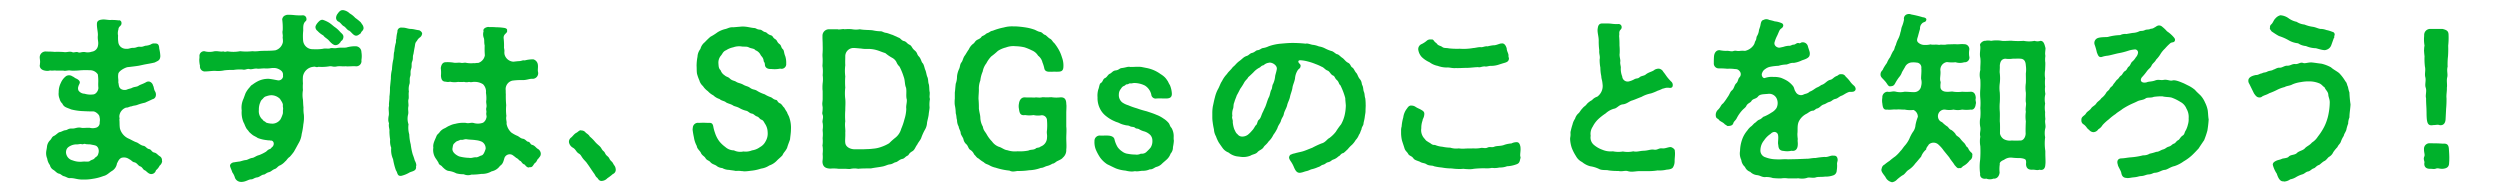
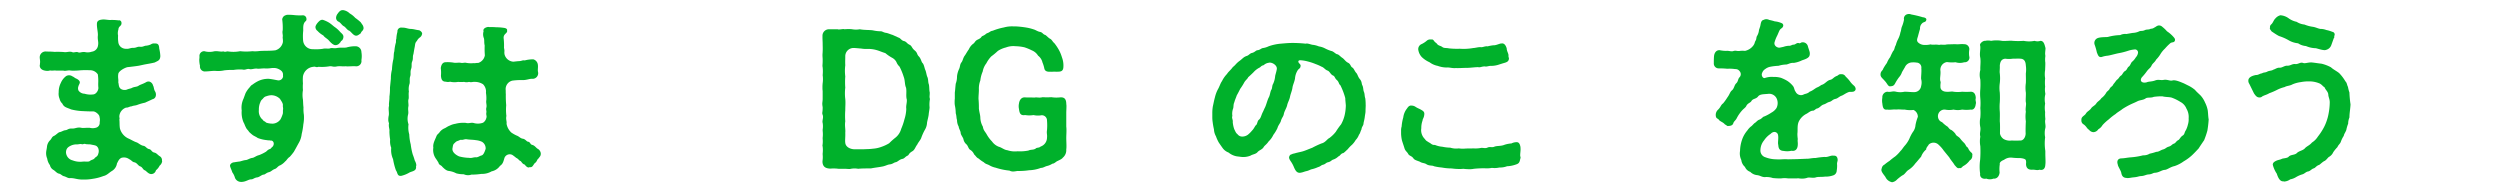
<svg xmlns="http://www.w3.org/2000/svg" id="グループ_301" data-name="グループ 301" width="659" height="51" viewBox="0 0 659 51">
  <defs>
    <clipPath id="clip-path">
      <rect id="長方形_198" data-name="長方形 198" width="659" height="51" fill="none" />
    </clipPath>
  </defs>
  <rect id="長方形_197" data-name="長方形 197" width="659" height="51" fill="#fff" />
  <g id="グループ_300" data-name="グループ 300">
    <g id="グループ_299" data-name="グループ 299" clip-path="url(#clip-path)">
      <path id="パス_3014" data-name="パス 3014" d="M42.743,42.522a1.806,1.806,0,0,1-.672,1.152,3.33,3.33,0,0,1-.96,1.2,1.277,1.277,0,0,1-1.3,1.008c-.768-.048-1.248-.864-1.68-1.008s-.576-.817-1.152-1.009c-.624-.192-.816-.96-1.632-1.1-.48-.1-.672-.528-1.3-.816a2.327,2.327,0,0,0-2.064-.336c-.673.336-.864.96-1.153,1.488a2.782,2.782,0,0,1-1.248,1.921c-.912.528-1.3,1.152-2.352,1.392a12.542,12.542,0,0,1-2.784.72,12.246,12.246,0,0,1-2.544.192h-.24c-1.3,0-2.016-.384-3.073-.384-.672.1-1.008-.288-1.68-.48-.576-.1-.816-.624-1.488-.72-.48-.144-.912-.72-1.344-.96a1.889,1.889,0,0,1-.912-1.249,3.771,3.771,0,0,1-.72-1.728,3.673,3.673,0,0,1-.288-1.44c0-.624.192-1.1.24-1.824a2.841,2.841,0,0,1,.72-1.488c.576-.528.48-.96,1.152-1.248.432-.192,1.056-.864,1.392-.96.624-.1,1.008-.48,1.632-.528.528-.048.672-.48,1.68-.432.913.047,1.344-.433,2.5-.193.432.1,1.344-.047,2.208,0a3.041,3.041,0,0,0,1.824-.095,1.319,1.319,0,0,0,.768-1.393,2.722,2.722,0,0,0-.048-1.392c.048-.528-1.056-1.488-1.68-1.44-1.1,0-2.016-.048-3.072-.1a15.571,15.571,0,0,1-2.736-.432c-1.057-.48-1.873-.528-2.305-1.536a2.38,2.38,0,0,1-.72-1.248,3.376,3.376,0,0,1-.24-1.728,5.3,5.3,0,0,1,.576-2.5,4.349,4.349,0,0,1,1.392-1.777,1.529,1.529,0,0,1,1.681.1c.335.1.528.384,1.008.577.431.191.912.575.912.96s-.241.576-.384,1.1a1.425,1.425,0,0,0,.048,1.1,2,2,0,0,0,1.584.816,5.232,5.232,0,0,0,2.208.192c.768,0,1.44-.96,1.44-1.728a10.033,10.033,0,0,1-.048-1.2,11.993,11.993,0,0,0-.1-2.353,2.441,2.441,0,0,0-2.16-1.1,18.5,18.5,0,0,0-2.784.048,16.418,16.418,0,0,1-2.161.048c-.576-.192-1.488.192-1.968,0h-1.92c-.48-.1-1.1.1-1.584-.048a2.2,2.2,0,0,1-1.056.1c-1.008-.1-1.68-.576-1.68-1.392,0-.1.048-.192.048-.288,0-.24.048-.48.048-.672,0-.288-.048-.624-.1-1.056v-.192a1.538,1.538,0,0,1,1.68-1.488c.816.048,1.248,0,2.208.1a21.237,21.237,0,0,1,2.5.048c.672.144,1.536-.288,2.257.048.335.144,1.008-.192,1.439,0,.577.24.865-.144,1.825-.048a3.3,3.3,0,0,0,1.824-.1,1.881,1.881,0,0,0,1.632-1.632c.192-.96-.144-1.392-.048-2.544.1-.817-.288-2.113-.24-3.169,0-.768.576-1.008,1.2-1.1.144,0,.288-.048.432-.048.624,0,1.344.144,1.824.144a12.51,12.51,0,0,1,2.257.1c.287-.1.768.1.768.72,0,.864-.768.72-.817,1.68A3.215,3.215,0,0,0,31.127,9.4a7.989,7.989,0,0,0,.048,1.633,1.982,1.982,0,0,0,.671,1.344,2.118,2.118,0,0,0,1.537.48c.48.1,1.1-.288,1.776-.24.816,0,1.056-.384,1.776-.288.672.1,1.152-.288,1.584-.288a3.746,3.746,0,0,0,1.248-.336,1.387,1.387,0,0,1,1.008-.24c.816-.048,1.153.24,1.2,1.344a10.26,10.26,0,0,1,.288,1.968c-.048,1.2-.672,1.248-1.44,1.68-.864.24-2.208.432-2.88.576L36.6,17.32c-.576.1-2.064.288-3.024.384-.912.24-2.353,1.1-2.4,1.824-.144.96.1,1.441,0,2.161.192.624.047,1.3.72,1.776a1.945,1.945,0,0,0,1.44.192c.672-.288,1.008-.288,1.344-.432.768-.432,1.344-.24,1.92-.672.48-.288,1.008-.385,1.872-.864a1.264,1.264,0,0,1,.864-.192,1.4,1.4,0,0,1,1.008,1.056c.24.336.192,1.008.528,1.536a1.6,1.6,0,0,1,.192,1.2,1.073,1.073,0,0,1-.864.864c-.672.336-1.152.528-1.968.912a13.668,13.668,0,0,0-2.016.576c-.624.24-.96.144-1.488.384-.672.048-.912.384-1.488.336a2.641,2.641,0,0,0-1.777,2.16c-.047.576.144.576,0,1.008.1.816,0,1.3.144,2.305a4.083,4.083,0,0,0,2.161,2.64c.72.288,1.488.816,2.256,1.056.432.144,1.1.816,1.824.912.576.1.768.72,1.488.864.576.1.624.768,1.344.912.528.1.768.48,1.344.912a1.191,1.191,0,0,1,.673,1.2c0,.048.047.144.047.192m-16.9-3.552c-.336-.528-.48-.624-1.632-.816-.672-.192-1.2-.048-1.68-.192-.432-.144-.576.144-.96.048-.48-.144-.912.1-1.488.048a3.794,3.794,0,0,0-1.2.24c-1.009.432-1.441.864-1.489,1.824a2.285,2.285,0,0,0,1.776,2.16,5.45,5.45,0,0,0,2.5.336c.768-.1,1.632.1,1.968-.144.528-.432,1.008-.336,1.344-.816.144-.24.768-.384.912-1.1a2.024,2.024,0,0,0-.048-1.584" fill="#00b12b" />
      <path id="パス_3015" data-name="パス 3015" d="M95.261,15.832a1.366,1.366,0,0,1-1.536,1.632c-1.056-.048-1.92.1-2.641,0-.671.1-1.488-.1-2.3.048a2.534,2.534,0,0,1-1.2,0,2.157,2.157,0,0,0-.96,0,12.049,12.049,0,0,1-2.64.1c-.768.24-.768-.144-1.392,0a3.063,3.063,0,0,0-2.737,2.544,11.578,11.578,0,0,0,0,1.824,11.067,11.067,0,0,0,0,1.776,7.315,7.315,0,0,0,0,2.5c.049.528.049,1.392.145,2.016a9.516,9.516,0,0,0,.1,1.968,9.425,9.425,0,0,1-.143,2.544,16.455,16.455,0,0,1-.432,2.545A5.883,5.883,0,0,1,78.7,37.77c-.528.96-.72,1.344-1.248,2.256a15.355,15.355,0,0,1-1.056,1.3c-.624.384-.912,1.056-1.2,1.2a4.506,4.506,0,0,1-1.344,1.056c-.624.192-.816.768-1.392.96-.72.24-.96.72-1.632.864-.624.144-.96.624-1.344.624-.432,0-1.152.673-1.632.72-.864.1-1.1.528-1.633.528-.72,0-1.344.624-2.5.673H63.53a1.735,1.735,0,0,1-1.584-1.057,4.517,4.517,0,0,0-.72-1.488c-.144-.528-.432-1.056-.528-1.44-.192-.384.048-.912.768-1.152.48-.048.816-.144,1.68-.24.336-.048,1.056-.336,1.632-.384.432,0,1.008-.48,1.776-.576.433-.048,1.008-.576,1.729-.72a10.854,10.854,0,0,0,1.68-.816c.336-.144.48-.528,1.1-.768.336-.048.336-.288.768-.624.624-.672.336-1.776-.624-1.632-.288-.144-.384,0-.768-.1a9.6,9.6,0,0,1-2.5-.577c-.384-.287-.768-.431-1.248-.72a11.033,11.033,0,0,1-1.056-.912c-.144-.336-.624-.672-.816-1.152-.336-.624-.336-.864-.624-1.344a6.676,6.676,0,0,1-.48-3.12,5.5,5.5,0,0,1,.48-3.12l.528-1.44a7.213,7.213,0,0,1,.816-1.249c.384-.384.576-.816,1.008-1.008A9.068,9.068,0,0,1,67.8,21.5a6.007,6.007,0,0,1,3.121-.72c.864.1,1.728.288,2.256.384a1.2,1.2,0,0,0,1.44-1.008c-.048-.384.048-.72-.1-.912-.048-.576-1.152-1.2-1.92-1.3-1.248-.1-1.152.144-2.64.1-1.008-.048-1.632.144-2.208.048s-1.393.24-1.873.144c-.72-.24-1.2.288-1.872.1a10.661,10.661,0,0,0-2.448.1,17.418,17.418,0,0,0-2.4.1,7.7,7.7,0,0,1-2.448.144c-1.057,0-1.681.144-2.5.144a1.3,1.3,0,0,1-1.488-1.488,6.78,6.78,0,0,1-.192-1.584c0-.192.048-.432.048-.624v-.288a1.239,1.239,0,0,1,1.3-1.344,4.918,4.918,0,0,0,2.5.048c.911-.193,1.728.192,2.5,0,.576.24.72,0,1.152,0a9.305,9.305,0,0,0,3.264-.048,14.381,14.381,0,0,0,3.216,0,8.5,8.5,0,0,0,1.921-.049c1.248-.1,2.832,0,4.176-.191a2.8,2.8,0,0,0,1.968-2.161c.048-.72-.1-1.056-.048-1.392.1-.528-.192-1.056,0-1.728a16.616,16.616,0,0,0-.144-2.928c.24-.816.624-.96,1.3-1.152a15.584,15.584,0,0,1,2.016.1,14.142,14.142,0,0,0,2.016.048.929.929,0,0,1,1.057.816c.1.72-.24.624-.528,1.1-.48.768-.24,1.968-.336,2.352a13.756,13.756,0,0,0,0,2.448,2.5,2.5,0,0,0,2.592,2.208,12.509,12.509,0,0,0,2.592-.1c.768-.192,1.392.049,1.824-.095.672-.24,1.056.047,1.824-.1.96-.192,1.825-.047,2.545-.143a8.34,8.34,0,0,1,2.448-.337,1.537,1.537,0,0,1,1.536,1.537,6.176,6.176,0,0,1,0,2.112M74.475,30.185c.192-.384.048-.96.144-1.344.048-.432-.1-.672-.048-1.1.048-.528-.48-1.2-.768-1.68a3.291,3.291,0,0,0-2.3-.961,4.078,4.078,0,0,0-1.2.241c-.768.192-.816.528-1.2.864-.432.384-.432.72-.624,1.1a4.913,4.913,0,0,0-.24,1.68,2.967,2.967,0,0,0,.912,2.5c.24.1.24.432.528.48.24.048.384.384.72.432a5.241,5.241,0,0,0,1.632.192,2.691,2.691,0,0,0,1.92-1.152,7.928,7.928,0,0,0,.528-1.248m8.689-22.9c-.1-.432.336-1.008.576-1.3.432-.48.768-.816,1.344-.768a8.14,8.14,0,0,1,1.68.768c.72.48,1.008.816,1.488,1.152a7.337,7.337,0,0,1,1.344,1.2c.433.48.768.624.912,1.152a1.459,1.459,0,0,1-.384,1.2c-.384.144-.24.384-.528.576a1.514,1.514,0,0,1-1.008.624c-.72.144-1.584-.864-1.92-1.248-.432-.48-1.152-.816-1.44-1.3a5.7,5.7,0,0,1-1.536-1.2,1.234,1.234,0,0,1-.528-.864m12.625-.192c0,.1.048.192.048.288a1.183,1.183,0,0,1-.384.816c-.384.384-.24.528-.528.72-.384.24-.72.576-1.2.48-.72-.144-1.248-1.152-1.776-1.344-.48-.192-.865-.912-1.345-1.152s-.768-.864-1.3-1.152a1.122,1.122,0,0,1-.72-1.056,1.9,1.9,0,0,1,.432-1.1c.528-.768.913-.913,1.248-.913h.24a3.121,3.121,0,0,1,1.681.865A5.638,5.638,0,0,1,93.629,4.7a14.8,14.8,0,0,1,1.44,1.152c.48.72.624.816.72,1.248" fill="#00b12b" />
      <path id="パス_3016" data-name="パス 3016" d="M111.242,9.016a1.338,1.338,0,0,1-.576.864,2.372,2.372,0,0,0-.768.912c-.481.48-.433.768-.577,1.584-.144.672-.24,1.344-.336,1.872-.288.768,0,1.152-.336,1.968-.288.672,0,1.248-.288,1.968-.288.865,0,1.3-.24,1.969-.24.72,0,1.488-.192,2.016a4.208,4.208,0,0,0-.144,1.968c-.144.672.048,1.584-.1,2.016-.192.528.1,1.488-.048,1.968-.144.864.1,1.344-.048,2.016a4.48,4.48,0,0,0,.1,2.641,6.222,6.222,0,0,0,.192,2.64,12.085,12.085,0,0,0,.384,2.64,17.073,17.073,0,0,0,.528,2.641,14.548,14.548,0,0,1,.528,1.583c.337.625.528,1.249.337,1.585.191,1.2-.961,1.248-1.681,1.584a7.609,7.609,0,0,1-2.256.912h-.144c-.912,0-.768-.912-1.2-1.44a16.815,16.815,0,0,1-.768-2.976,5.751,5.751,0,0,1-.48-2.977,4.727,4.727,0,0,1-.288-2.16,15.709,15.709,0,0,1-.192-2.16c.1-.624-.288-1.248-.1-2.16a2.229,2.229,0,0,1-.192-1.008,5.389,5.389,0,0,1,.144-1.153c.048-.672-.048-1.1-.048-1.632a2.666,2.666,0,0,1,.1-.816c-.1-.576.144-1.584.1-2.4a14.83,14.83,0,0,0,.144-2.4l.24-2.352a9.052,9.052,0,0,1,.288-2.4,14.94,14.94,0,0,1,.288-2.4c.24-.768.1-1.776.336-2.4a12.361,12.361,0,0,1,.336-2.064c.192-.432,0-.768.192-1.248a8.13,8.13,0,0,1,.288-1.824.994.994,0,0,1,1.2-1.105c1.008-.047,1.536.337,2.352.337.864.048,1.248.24,2.065.335.288,0,1.056.577.864,1.057m31.3,31.49v.1c0,.528-.336.768-.624,1.2-.432.288-.336.815-.96,1.2-.576.72-.576,1.152-1.392,1.056-.288.24-.816-.048-1.248-.673-.72-.191-.864-.864-1.152-.959-.336-.1-.528-.577-1.1-.817a11.319,11.319,0,0,0-1.008-.768,1.479,1.479,0,0,0-2.112.865c-.289,1.008-.433,1.536-1.153,2.016a3.548,3.548,0,0,1-2.208,1.44,4.981,4.981,0,0,1-2.688.672,17.973,17.973,0,0,1-2.64.192,2.676,2.676,0,0,1-2.017-.1,7.125,7.125,0,0,1-1.968-.24,5.925,5.925,0,0,0-1.92-.624c-.768-.048-1.392-.768-1.728-1.056-.288-.48-.96-.528-1.008-1.056a12.415,12.415,0,0,0-.768-1.2,3.956,3.956,0,0,1-.624-2.832c-.192-1.056.48-2.112.816-3.024.24-.576.528-.576.912-1.152a3.321,3.321,0,0,1,1.2-.912c.24-.048.816-.528,1.392-.72a4.924,4.924,0,0,1,1.488-.48,8.248,8.248,0,0,1,2.785-.24c.816.24,1.344-.192,2.112.048a3.957,3.957,0,0,0,2.4-.1,2,2,0,0,0,.864-1.249c.192-.48-.1-.768,0-1.392.1-.48-.144-.72,0-1.3.192-.72-.144-1.248,0-2.016a8.733,8.733,0,0,0-.1-1.92,2.726,2.726,0,0,0-.768-2.256,3.938,3.938,0,0,0-2.16-.624c-.672-.048-.816.192-1.536,0a2.38,2.38,0,0,1-1.3,0,8.511,8.511,0,0,1-1.584,0,5.274,5.274,0,0,1-2.112-.048,2.152,2.152,0,0,1-1.1,0c-.912,0-1.248-.528-1.3-1.632a9.078,9.078,0,0,0-.048-1.969c.144-1.008.576-1.536,1.3-1.536a9.467,9.467,0,0,1,2.016.1c.528.144,1.392-.048,1.921.048.671.144.96-.144,1.632.048a7.4,7.4,0,0,0,1.776.048c.48.048.816-.1,1.2-.048a2.539,2.539,0,0,0,1.776-2.016,21.484,21.484,0,0,1-.048-2.592c-.192-.816-.048-1.248-.192-1.872a2.725,2.725,0,0,1-.1-1.872c-.24-.624.48-1.057,1.248-1.153a1.764,1.764,0,0,0,.528.049h.24a11.511,11.511,0,0,1,1.3.047,14.236,14.236,0,0,1,1.968.144c.48.049,1.008.24.913.673.191.816-.96.816-.913,2.016a17.143,17.143,0,0,1,.1,2.592c.24,1.056,0,.912.144,1.728a2.555,2.555,0,0,0,2.353,1.92c.48-.048.768-.1,1.44-.144.912-.048.816-.288,1.536-.192a8.809,8.809,0,0,1,2.256-.288,1.676,1.676,0,0,1,1.2,1.44c.1.768-.1,1.345.048,1.921a1.469,1.469,0,0,1-1.536,1.776c-.72-.048-1.536.384-2.64.336a16.236,16.236,0,0,0-2.592.144,2.3,2.3,0,0,0-1.777,2.3c.049.576,0,.768.049,1.3a25.616,25.616,0,0,0,.1,2.88,13.713,13.713,0,0,0,.048,2.833c-.193.96.143,1.3.047,2.064a4.087,4.087,0,0,0,1.249,2.3,8.356,8.356,0,0,0,1.68.912c.528.288.768.624,1.344.72.672.1,1.008.72,1.3.768.768.1.576.72,1.2.864s.96.72,1.392,1.008a1.57,1.57,0,0,1,.864,1.3m-15.5-3.12a4.883,4.883,0,0,0-1.584-.432c-.864-.144-1.536-.1-2.448-.24-.529-.1-1.009.24-1.441.144-.24-.048-.48.144-.912.288-.48.144-.576.336-.96.672-.336.288-.336.768-.432,1.248-.192,1.008.864,1.776,1.728,2.16a11.3,11.3,0,0,0,2.641.384c.672.144,1.152-.192,1.824-.143.48.047,1.008-.385,1.44-.481.528-.1.864-1.008,1.1-1.728a2,2,0,0,0-.96-1.872" fill="#00b12b" />
-       <path id="パス_3017" data-name="パス 3017" d="M162.314,44.779a1.2,1.2,0,0,1-.768,1.1,12.877,12.877,0,0,1-1.44,1.1,2.2,2.2,0,0,1-1.632.72c-.432-.048-.672-.288-1.008-.816-.528-.336-.528-.768-1.008-1.344-.433-.624-.817-1.2-1.2-1.776l-.72-1.008-.624-.672c-.72-.816-.72-1.249-1.3-1.584-.768-.433-.816-1.153-1.632-1.585a2.068,2.068,0,0,1-1.008-1.44v-.1a1.378,1.378,0,0,1,.624-1.152c.576-.528.768-.96,1.488-1.3.384-.288.672-.576.96-.576a.289.289,0,0,1,.192.048h.1a1.4,1.4,0,0,1,1.1.624c.288.192.864.576,1.008.96a10.2,10.2,0,0,1,1.44,1.44c.769.864,1.3,1.056,1.681,1.776.432.768.624.528.96,1.248s.768.673,1.1,1.345c.336.72.72.72,1.008,1.344.288.576.576.624.672,1.488Z" fill="#00b12b" />
-       <path id="パス_3018" data-name="パス 3018" d="M208.491,34.169c0,.816-.144,1.584-.24,2.592-.24.721-.528,1.345-.768,2.209-.384.864-.96,1.248-1.2,1.92-.432.528-1.056.96-1.584,1.536a4.919,4.919,0,0,1-1.92,1.2,5.218,5.218,0,0,1-2.161.816,12.006,12.006,0,0,1-2.3.528c-.528.048-1.344.192-2.016.192a1.48,1.48,0,0,1-.48-.048h-.24a6.138,6.138,0,0,0-1.632-.048c-.576-.144-1.344-.192-1.776-.288a3.629,3.629,0,0,1-1.776-.48,2.726,2.726,0,0,1-1.633-.672c-.768-.384-1.056-.384-1.536-.912-.336-.432-.864-.384-1.248-1.008-.336-.576-.816-.624-1.2-1.344-.144-.528-1.056-1.1-1.1-1.872a6.858,6.858,0,0,1-.768-2.305,18.822,18.822,0,0,1-.336-1.968,1.48,1.48,0,0,1,.048-.48,1.348,1.348,0,0,1,1.584-1.344,18.432,18.432,0,0,1,2.3,0c.72,0,1.248-.144,1.488.816a10.125,10.125,0,0,0,.48,1.824,7.456,7.456,0,0,0,1.2,2.3,8.145,8.145,0,0,0,1.489,1.393,3.489,3.489,0,0,0,2.3.912,3.732,3.732,0,0,0,2.5.288,4.314,4.314,0,0,0,2.256-.288,4.585,4.585,0,0,0,2.112-.865,3.523,3.523,0,0,0,1.488-1.536,4.019,4.019,0,0,0,.528-2.448,4.151,4.151,0,0,0-.72-2.208c-.144-.192-.384-.864-.864-1.008-.576-.192-.624-.672-1.2-.864-.624-.192-.816-.672-1.392-.768-.672-.1-.912-.672-1.584-.768a6.619,6.619,0,0,1-1.728-.72c-.816-.433-1.3-.384-1.728-.72-.576-.337-1.392-.481-1.776-.768-.433-.384-1.2-.384-1.681-.864a3.986,3.986,0,0,1-1.632-.961,4.82,4.82,0,0,1-1.44-1.1,4.965,4.965,0,0,1-1.3-1.344,3.094,3.094,0,0,1-.96-1.536,10.457,10.457,0,0,1-.624-1.776c-.1-.768-.048-1.248-.1-2.064a12.623,12.623,0,0,1,.24-2.353,3.561,3.561,0,0,1,.768-2.064,3.285,3.285,0,0,1,1.152-1.776,19.978,19.978,0,0,1,1.488-1.44A13.213,13.213,0,0,0,189.1,8.535a6.912,6.912,0,0,1,2.017-.864c.624-.1,1.2-.576,2.16-.48L195.53,7h.336c1.1,0,2.064.336,2.928.384.624.048.624.384,1.536.432.576.048.72.528,1.488.672.288.048.528.576,1.392.816.625.192.385.576,1.2,1.056.48.288.384.768,1.056,1.248.576.432.336.864.912,1.392.336.288.24.96.624,1.825a5.668,5.668,0,0,1,.24,1.92,1.237,1.237,0,0,1-1.584,1.344,7.311,7.311,0,0,1-2.3.1c-.816.048-1.681-.192-1.729-1.152-.048-.769-.288-.576-.335-1.056-.1-.768-.433-.961-.769-1.441a2.481,2.481,0,0,0-1.392-1.3c-.384-.528-1.056-.384-1.776-.768-.576-.288-1.248-.1-1.968-.24a4.643,4.643,0,0,0-2.112.24,5.35,5.35,0,0,0-1.872.768c-.817.336-.912.864-1.3,1.345a2.839,2.839,0,0,0-.721,2.208c.048.816.1,1.3.576,1.728a2.468,2.468,0,0,0,1.009,1.3c.528.48.96.432,1.344.816.672.672,1.2.576,1.728.912.576.384,1.1.336,1.872.768.72.432,1.2.384,1.776.816.864.624,1.2.336,1.968.864a8.687,8.687,0,0,0,1.92.864,7.2,7.2,0,0,0,1.489.72c.624.192.624.576,1.536.769.432.1.24.624,1.152.959.528.433.576.769.96,1.057a14.211,14.211,0,0,0,.768,1.248c0,.24.528,1.056.576,1.344a8.276,8.276,0,0,1,.432,3.216" fill="#00b12b" />
      <path id="パス_3019" data-name="パス 3019" d="M245.038,28.217c0,.624-.192,1.3-.24,2.064-.144.864-.336,1.488-.432,2.065a3.98,3.98,0,0,1-.624,1.968,14.361,14.361,0,0,0-.864,1.92c-.144.576-.912,1.392-1.056,1.824-.576.72-.672,1.44-1.344,1.824-1.056.624-.816.96-1.248,1.152-.72.336-.72.72-1.392.864-.768.144-1.2.768-1.728.864s-.768.481-1.584.576c-.577.048-1.153.433-2.017.576-1.008.193-2.016.289-2.928.481-1.056,0-2.5,0-3.36.1a5.078,5.078,0,0,0-1.92,0,1.329,1.329,0,0,1-.432.048h-.1c-.336,0-.672-.048-1.056-.048h-1.3a3.8,3.8,0,0,1-.768-.049,10.971,10.971,0,0,0-1.776,0c-1.056-.047-1.968-.335-2.064-1.728v-.24a6.811,6.811,0,0,0,.048-1.728v-.288a7.621,7.621,0,0,0,0-1.824.817.817,0,0,1-.048-.336,6.486,6.486,0,0,0,.048-1.728v-.24a8.032,8.032,0,0,0,0-1.872V34.17a5.509,5.509,0,0,0,0-1.777.817.817,0,0,1-.048-.336c0-.528.288-1.152.048-1.776a1.218,1.218,0,0,1-.1-.576,7.754,7.754,0,0,0,.1-1.488,5.344,5.344,0,0,1-.1-.816c0-.432.1-.816.1-1.3V23.993a6.12,6.12,0,0,1-.048-.912,8.871,8.871,0,0,1,.048-1.152,7.558,7.558,0,0,0,0-2.112,9.9,9.9,0,0,0,0-2.065,2.337,2.337,0,0,1-.048-.576,14.008,14.008,0,0,0,.048-1.536c0-.384-.048-.72-.048-1.1,0-.336.048-.672.048-.96.048-.816,0-1.392,0-2.112,0-.48-.048-1.008-.048-1.632V9.351a1.7,1.7,0,0,1,1.824-1.632h2.16c.1,0,.144.048.24.048h.1c.384,0,.816-.1,1.152-.1a.725.725,0,0,1,.336.047,9.9,9.9,0,0,1,1.105-.047,5.628,5.628,0,0,1,.912.047,5.674,5.674,0,0,0,2.016,0c1.2.24,2.544.144,3.456.288a9.817,9.817,0,0,0,1.872.24c.624-.048.816.336,1.68.433.337.047,1.248.431,1.633.528l1.584.72c.48.1.768.816,1.488.912.672.24.672.624,1.392.96.672.336.528.816,1.344,1.488s.528,1.008,1.1,1.584.672,1.44.96,1.728c.384.336.528,1.3.72,1.776.288.576.336,1.441.576,1.921.288.672.144,1.3.384,1.92.144.528.1,1.44.192,1.92a1.329,1.329,0,0,1,.048.432c0,.384-.048.672-.048.96a2.363,2.363,0,0,0,.1.576,7.934,7.934,0,0,0-.1,2.112m-6.048-2.16c-.192-.912.048-1.968-.144-2.928-.384-.816-.24-1.92-.624-2.881a16.8,16.8,0,0,0-1.1-2.688,3.148,3.148,0,0,1-.816-1.2,2.679,2.679,0,0,0-1.008-1.056,11.038,11.038,0,0,1-1.921-1.3c-.816-.24-1.536-.576-2.208-.768a8.051,8.051,0,0,0-2.3-.336,8.444,8.444,0,0,1-1.872-.1c-.768-.048-1.344-.144-2.064-.144a2.167,2.167,0,0,0-2.112,2.208c0,.864-.049,1.392,0,2.352a11.847,11.847,0,0,0,0,2.928,20.4,20.4,0,0,0,0,2.977,12.293,12.293,0,0,0,0,2.976c.1,1.056,0,1.776,0,2.976a19.732,19.732,0,0,0,0,2.928c-.193,1.1.1,2.161,0,2.977.048,1.1-.1,1.92,0,2.688.144,1.3,1.728,1.728,2.5,1.68h2.4c.96-.048,1.776-.048,2.352-.144a7.974,7.974,0,0,0,2.256-.48,10.137,10.137,0,0,0,2.065-.96,17.775,17.775,0,0,1,1.728-1.536,4.483,4.483,0,0,0,1.44-2.256,15.859,15.859,0,0,0,.864-2.545,10.212,10.212,0,0,0,.48-2.736c-.144-.864.288-1.824.1-2.64" fill="#00b12b" />
      <path id="パス_3020" data-name="パス 3020" d="M281.115,38.49a5.4,5.4,0,0,1-.049.912,2.563,2.563,0,0,1-.912,2.16c-.24.384-1.008.672-1.344.864-.384.1-.864.72-1.392.72a4.519,4.519,0,0,1-1.488.625c-.432.1-1.056.527-1.535.479a9.521,9.521,0,0,1-3.122.625,17.92,17.92,0,0,1-3.12.191,6.746,6.746,0,0,1-1.1.144,2.021,2.021,0,0,1-.96-.24,16.806,16.806,0,0,1-3.649-.768,5.457,5.457,0,0,1-1.631-.624c-.577-.336-.961-.288-1.489-.816a7.375,7.375,0,0,1-1.343-.96c-.577-.24-.72-.672-1.2-1.1a2.543,2.543,0,0,0-1.1-1.248c-.433-.336-.481-.96-.913-1.392a2.333,2.333,0,0,1-.816-1.44c-.24-.624-.672-1.056-.719-1.584-.049-.624-.433-.961-.528-1.68a3.528,3.528,0,0,1-.433-1.729c-.192-.528-.1-1.008-.337-1.776a10.849,10.849,0,0,0-.191-1.872,4.118,4.118,0,0,1-.1-1.056,6.12,6.12,0,0,1,.048-.912v-1.3a2.952,2.952,0,0,1,.048-.672c.047-.432.1-1.2.191-1.968a5.287,5.287,0,0,0,.337-1.921,5.954,5.954,0,0,1,.528-1.92c.336-.672.192-1.248.672-1.824.336-.432.384-1.152.864-1.776.289-.384.528-.912,1.056-1.632a3.625,3.625,0,0,1,1.248-1.536c.336-.24.384-.72,1.152-1.057,1.056-.479.768-.719,1.2-.912.912-.384.769-.576,1.3-.768.672-.24.72-.528,1.392-.624a15.725,15.725,0,0,1,2.93-.864,8.017,8.017,0,0,1,2.4-.288h.624a25,25,0,0,1,3.313.384,13.353,13.353,0,0,1,1.583.432c.385.1,1.009.528,1.536.624.817.144.769.624,1.441.817.288.1.864.815,1.3,1.008.528.287.576.72,1.152,1.2a13.482,13.482,0,0,1,.96,1.392,9.628,9.628,0,0,1,1.008,2.3,6.1,6.1,0,0,1,.384,2.544c-.048,1.1-.624,1.248-1.536,1.248-.288.048-.768-.048-1.152,0a3.881,3.881,0,0,1-.768,0c-.671.048-1.44-.048-1.584-.912a8.443,8.443,0,0,0-.48-1.536,3.052,3.052,0,0,0-1.153-1.776,3.384,3.384,0,0,0-1.632-1.392,13.617,13.617,0,0,0-1.968-.816,11.945,11.945,0,0,0-2.352-.288,5.532,5.532,0,0,0-2.544.336,6.712,6.712,0,0,0-2.112.912,18.433,18.433,0,0,1-1.729,1.44,7.365,7.365,0,0,0-1.3,1.824,4.9,4.9,0,0,0-.959,2.16,8.094,8.094,0,0,0-.625,2.353,6,6,0,0,0-.384,2.4c0,.912-.1,1.44-.1,2.448a23.587,23.587,0,0,1,.1,2.544c.1,1.008.384,1.728.384,2.5a5.166,5.166,0,0,0,.672,2.3c.144,1.009.624,1.3,1.056,2.113a8.656,8.656,0,0,0,1.344,1.776,3.924,3.924,0,0,0,1.777,1.392c.768.192,1.488.864,2.256.912a6.336,6.336,0,0,0,2.736.288,11.261,11.261,0,0,0,2.832-.192c.72-.336,1.3-.1,1.92-.528.336-.336.816-.1,1.3-.528a2.493,2.493,0,0,0,1.68-2.3c.1-.912-.144-1.1,0-2.017a14.98,14.98,0,0,0,0-2.544,1.369,1.369,0,0,0-1.44-1.392,5.062,5.062,0,0,1-2.113-.048,6.788,6.788,0,0,1-2.208,0c-1.248.192-1.488-.48-1.632-1.632a3.379,3.379,0,0,1,0-1.392c.1-.816.576-1.728,1.632-1.632.912.048,1.632,0,2.448.048.72-.144,1.152.144,2.161-.1a18.379,18.379,0,0,0,2.3,0,8.832,8.832,0,0,0,2.3.048c1.2-.1,1.584.528,1.632,1.584,0,.24.049.432.049.672,0,.672-.049,1.3-.049,1.872v3.553a9.079,9.079,0,0,1,.049,1.1c0,.672-.049,1.248-.049,1.92,0,.72.049,1.44.049,2.112" fill="#00b12b" />
-       <path id="パス_3021" data-name="パス 3021" d="M309.429,37.146a11.956,11.956,0,0,1-.24,1.632,2.444,2.444,0,0,1-.624,1.728,3.713,3.713,0,0,1-.96,1.488c-.576.528-1.008.865-1.3,1.152a3.062,3.062,0,0,1-1.536.865c-.433.144-1.009.72-1.681.624a4.2,4.2,0,0,1-1.872.384c-.432,0-1.008.144-1.536.144a1.633,1.633,0,0,1-.48-.048,5.346,5.346,0,0,1-.816.1,7,7,0,0,1-1.68-.24,9.456,9.456,0,0,1-2.544-.576c-.864-.384-1.392-.672-2.3-1.1a7.094,7.094,0,0,1-1.872-1.777,13.106,13.106,0,0,1-1.1-2.016,5.3,5.3,0,0,1-.384-2.3V37.05a1.39,1.39,0,0,1,1.632-1.3c.72,0,1.44-.048,2.064,0,.672.048,1.441.288,1.585,1.008a7.072,7.072,0,0,0,.816,2.016,4.493,4.493,0,0,0,1.2,1.152,3.049,3.049,0,0,0,1.536.624,10.7,10.7,0,0,0,1.92.192,2.44,2.44,0,0,0,1.488-.24,1.749,1.749,0,0,0,1.584-.576,9.291,9.291,0,0,0,.96-1.008,3.071,3.071,0,0,0,.48-1.824,2.177,2.177,0,0,0-.528-1.488,3.79,3.79,0,0,0-1.584-.96,4.916,4.916,0,0,1-1.3-.528c-.48-.336-.816-.1-1.152-.432-.384-.336-.864-.144-1.392-.432-.384-.24-.864-.144-1.248-.288a6.282,6.282,0,0,1-1.344-.432c-.624-.336-.96-.336-1.3-.528a9.472,9.472,0,0,1-2.353-1.393,5.615,5.615,0,0,1-1.68-2.112,6.114,6.114,0,0,1-.576-2.832,5.821,5.821,0,0,1,.192-2.064c.24-.528.288-1.488.624-1.68.672-.384.528-1.056,1.152-1.344.576-.241.72-.912,1.3-1.152.528-.24.721-.768,1.489-.865.912-.1,1.008-.576,1.632-.624.864-.1,1.44-.336,1.872-.336h.144a1.329,1.329,0,0,0,.432.048h.144c.432,0,.96-.048,1.584-.048a7.089,7.089,0,0,1,1.008.048l1.2.24a9.152,9.152,0,0,1,3.841,1.633,6.617,6.617,0,0,1,.816.575,4.147,4.147,0,0,1,.912,1.057c.24.24.432.864.72,1.248a6.554,6.554,0,0,1,.528,2.256c.048,1.152-.768,1.3-1.584,1.3-.72,0-1.68-.048-2.449,0a1.155,1.155,0,0,1-1.392-1.056,3.814,3.814,0,0,0-1.68-2.352,6.372,6.372,0,0,0-2.736-.672c-.528,0-.672.144-1.056.1-.48-.048-.48.24-.864.24-.48,0-.432.288-.864.432-.576.24-.672.624-.96.96a2.254,2.254,0,0,0-.384,1.248,2.457,2.457,0,0,0,.864,2.112,5.313,5.313,0,0,0,1.584.768,18.185,18.185,0,0,0,2.3.816,23.172,23.172,0,0,0,2.544.768c1.008.336,1.92.625,2.545.912a8.26,8.26,0,0,1,1.92,1.008,5.587,5.587,0,0,1,1.344,1.153c.336.384.336.912.768,1.3a4.38,4.38,0,0,1,.576,2.5v.528a1.33,1.33,0,0,1,.048.432" fill="#00b12b" />
      <path id="パス_3022" data-name="パス 3022" d="M360,27.641c0,.48-.048,1.056-.048,1.632,0,.528-.144,1.008-.192,1.536-.1.816-.336,1.488-.336,1.776-.048.576-.48.816-.528,1.488-.336.673-.336,1.057-.672,1.441a3.909,3.909,0,0,1-.864,1.392,6.164,6.164,0,0,1-.96,1.248,8.4,8.4,0,0,0-1.152,1.2c-.192.144-.96.96-1.2,1.008-.624.1-.816.768-1.249.864a3.339,3.339,0,0,1-1.3.816c-.624.192-.576.528-1.392.72-.672.144-.624.48-1.392.672-.48.1-.576.432-1.3.624a8.284,8.284,0,0,1-1.536.528c-.528.1-.816.384-1.536.528-.624.145-.96.336-1.392.385a1.057,1.057,0,0,1-.384.048c-.721,0-1.1-.577-1.489-1.489a7.749,7.749,0,0,0-.768-1.44c-.192-.288-.624-.864-.48-1.3.24-.672.48-.528.816-.72.192-.1.625-.144.864-.24.913-.24,1.3-.288,1.969-.48.768-.24,1.488-.576,2.4-.912a24.725,24.725,0,0,1,2.448-1.152c1.056-.24,1.488-1.152,2.112-1.44a8.678,8.678,0,0,0,1.68-1.632,18.97,18.97,0,0,1,1.392-1.969,9.175,9.175,0,0,0,.913-2.3,12.485,12.485,0,0,0,.336-2.688c-.048-.672-.144-1.44-.144-1.92a17.928,17.928,0,0,0-1.3-3.408c-.48-.336-.289-.817-.961-1.393-.528-.48-.48-.96-.96-1.152-.672-.288-.864-1.1-1.44-1.3-.672-.24-.96-.816-1.536-1.008a12.088,12.088,0,0,0-1.632-.72,14.008,14.008,0,0,0-2.016-.672,9.756,9.756,0,0,0-2.064-.336c-.672.048-.48.576-.24.816s.48.48.336.864c0,.432-.624.72-.72.96a4.638,4.638,0,0,0-.721,2.209c-.191,1.008-.575,1.632-.671,2.4s-.481,1.584-.625,2.3c-.143.864-.624,1.584-.768,2.3s-.72,1.536-.864,2.256c-.144.816-.48.912-.768,1.824-.1.576-.768,1.248-.912,1.921a9.727,9.727,0,0,1-1.1,1.824,5.482,5.482,0,0,1-1.248,1.728c-.528.816-1.056,1.056-1.3,1.488-.384.672-1.2.816-1.632,1.344s-1.344.576-1.824.912a5.164,5.164,0,0,1-2.833.288l-.816-.1a4.708,4.708,0,0,1-2.16-1.008,3.329,3.329,0,0,1-1.536-1.152c-.384-.528-.768-1.1-1.008-1.44a9.463,9.463,0,0,1-.768-1.68,4.02,4.02,0,0,1-.528-1.824,17.5,17.5,0,0,1-.336-1.872,9.009,9.009,0,0,1-.1-1.3V29.8a10.647,10.647,0,0,1,.144-1.776c.192-.816.288-1.44.528-2.3a8.884,8.884,0,0,1,.816-2.208c.384-.624.672-1.633,1.056-2.113a7.319,7.319,0,0,1,1.344-1.92c.288-.528,1.056-1.1,1.536-1.824.576-.384.864-.96,1.728-1.584s1.056-1.056,1.968-1.344c.481-.144.817-.672,1.3-.768.721-.144,1.057-.672,1.441-.72.72-.048,1.008-.528,1.488-.576a5.226,5.226,0,0,0,1.536-.48,13.025,13.025,0,0,1,3.12-.672c1.2-.1,2.016-.192,3.168-.192a31.79,31.79,0,0,1,3.457.192c.384-.144.96.1,1.728.288a5.71,5.71,0,0,1,1.728.432,4.945,4.945,0,0,1,1.632.528,9.741,9.741,0,0,0,1.632.672c.624.1,1.153.816,1.584.864.384.048.768.576,1.345.96.528.336.816.96,1.536,1.3.672.336.624,1.008,1.1,1.248.384.192.624,1.008,1.056,1.44.288.288.432,1.008.864,1.536.624.721.48,1.152.672,1.632.336.577.24,1.249.432,1.729.288.672.144,1.1.384,1.776a13.423,13.423,0,0,1,.1,1.728M334.412,16.552a2.346,2.346,0,0,0-1.3.624c-.816.192-.672.48-1.248.72a5.438,5.438,0,0,0-1.44,1.152c-.48.48-1.105,1.056-1.392,1.3-.193.48-.769.816-1.105,1.489a15.284,15.284,0,0,1-1.008,1.584c-.192.384-.576,1.152-.912,1.728-.192.624-.48,1.152-.624,1.776-.336.672-.144,1.3-.384,1.824a3.94,3.94,0,0,0-.144,1.824c-.24.576.192.912.1,1.632a7.719,7.719,0,0,0,.384,1.825c.384.768.432,1.008.864,1.344a1.521,1.521,0,0,0,1.344.624,2.544,2.544,0,0,0,1.392-.48,7.95,7.95,0,0,0,1.105-1.1c.576-.577.768-1.249,1.055-1.441.337-.24.337-1.1.721-1.392.576-.432.624-1.248,1.1-2.112l.432-.96c.384-.624.72-2.16,1.1-2.832.336-.576.384-1.584.672-2.016s.144-1.056.48-1.584a5.9,5.9,0,0,0,.528-2.065c.144-.624.336-1.152.432-1.776.192-1.056-1.392-1.968-2.16-1.68" fill="#00b12b" />
      <path id="パス_3023" data-name="パス 3023" d="M400.821,39.306c0,.624-.1,1.056-.1,1.68,0,.192.1.384.1.576a1.484,1.484,0,0,1-.1.384c-.192,1.153-.576,1.248-1.488,1.537a7.361,7.361,0,0,1-1.968.336,5.086,5.086,0,0,1-2.016.335,5.646,5.646,0,0,1-1.968.1,7.4,7.4,0,0,1-1.968.1,27.978,27.978,0,0,0-2.833.144,4.87,4.87,0,0,1-1.2.1c-.528,0-1.1-.048-1.584-.1a7.432,7.432,0,0,1-1.056.048,14.082,14.082,0,0,1-1.968-.144,14.423,14.423,0,0,1-2.592-.241,14.143,14.143,0,0,1-2.065-.335c-.528-.289-1.1-.048-1.92-.48-.576-.433-1.2-.289-1.824-.721-.72-.288-1.392-.432-1.68-.864-.48-.72-1.1-.624-1.392-1.2-.336-.624-.768-.72-1.008-1.584-.144-.48-.384-1.152-.624-1.92a9.1,9.1,0,0,1-.24-1.872V34.41a3.2,3.2,0,0,1,.144-1.056,11.283,11.283,0,0,1,.432-2.4,4.646,4.646,0,0,1,.912-2.257c.288-.384.576-.96,1.3-.864a1.923,1.923,0,0,1,1.1.384c.624.384.816.384,1.392.72s.96.576.816,1.392c-.1.816-.432,1.009-.432,1.44a5.568,5.568,0,0,0-.336,2.017,3.251,3.251,0,0,0,.96,2.88c.336.528.576.528,1.1.912.384.1.72.72,1.536.624a6.212,6.212,0,0,0,1.969.48,10.488,10.488,0,0,0,2.064.24,5.106,5.106,0,0,0,2.256.192,6.881,6.881,0,0,0,1.728.048c.864-.048,1.3,0,2.112-.048a7.721,7.721,0,0,0,1.92-.1c.433-.144,1.2.192,1.777-.1.72-.336,1.152.048,1.824-.24s1.776-.1,2.736-.528a7.8,7.8,0,0,1,1.776-.336,3.111,3.111,0,0,1,1.392-.336c.72,0,.864.768.96,1.1a3.633,3.633,0,0,1,.048.72m-26.93-26.018a1.442,1.442,0,0,1,.912-1.68,6.163,6.163,0,0,0,1.248-.816,1.375,1.375,0,0,1,1.008-.384h.384c.192,0,.336.048.576.384.289.432.624.528.817.816.336.48.912.432,1.392.816.432.336,1.152.192,1.68.336a19.892,19.892,0,0,0,2.88.1,14.583,14.583,0,0,0,3.6-.192c.48,0,1.152-.24,1.92-.24.433.144,1.249-.336,1.825-.192a9.8,9.8,0,0,1,1.536-.288c.768.048,1.68-.528,2.208-.48.624-.1,1.056.48,1.3,1.3,0,.672.432,1.248.48,1.824-.1.432.24.768.048,1.152-.144.624-.864.768-1.536.96l-.912.288a6.423,6.423,0,0,1-2.16.384c-.624-.048-1.2.288-1.681.144-.864,0-1.2.336-1.776.192-.816,0-2.112.192-2.976.192-1.152,0-2.112.1-2.928.048-.864.1-1.824-.24-2.448-.144a7.022,7.022,0,0,1-2.3-.432,5.283,5.283,0,0,1-2.161-.96,7.029,7.029,0,0,1-2.016-1.344,3.509,3.509,0,0,1-.912-1.776" fill="#00b12b" />
-       <path id="パス_3024" data-name="パス 3024" d="M441.53,40.554c0,.72-.1,1.2-.1,2.016A3.01,3.01,0,0,1,441,44.106c-.288.48-1.1.576-1.728.624a7.866,7.866,0,0,1-2.3.192,16.319,16.319,0,0,1-2.736.192h-2.16c-.624,0-1.3.144-1.968.144a3.654,3.654,0,0,1-1.008-.144c-.768-.24-1.44.192-2.5-.048a16.264,16.264,0,0,1-2.545-.144c-.576-.192-1.776.048-2.544-.384a8,8,0,0,0-2.352-.72,5.524,5.524,0,0,1-2.112-1.1,3.726,3.726,0,0,1-1.632-1.584,11.506,11.506,0,0,1-1.1-2.16,8.587,8.587,0,0,1-.431-2.256,2.4,2.4,0,0,1,.047-.577,4.026,4.026,0,0,0,.049-1.056,1.875,1.875,0,0,1,.1-.672,13.876,13.876,0,0,1,.432-1.584,4.3,4.3,0,0,1,.672-1.536,2.988,2.988,0,0,1,.864-1.392c.336-.24.528-.768,1.056-1.3.48-.624.816-.624,1.2-1.2a5.028,5.028,0,0,1,1.344-1.008,3.063,3.063,0,0,1,1.392-.912,3.454,3.454,0,0,0,1.392-3.313c-.1-1.2-.288-1.2-.336-2.112a10.73,10.73,0,0,1-.24-2.208,11.625,11.625,0,0,1-.192-2.16c.192-.912-.192-1.392-.1-2.448a17.442,17.442,0,0,1-.144-2.4c.048-1.248-.48-2.4-.24-3.456.1-.768.432-1.2,1.152-1.2h.864c.48,0,.912,0,1.441.048a9.612,9.612,0,0,0,2.016.1.8.8,0,0,1,.816.768c.048.528-.336.72-.48.96-.288.576-.048.864-.192,1.392a24.761,24.761,0,0,1,.1,2.545,15.158,15.158,0,0,1,.048,2.064c-.144.816.288,1.728.144,2.256-.048.72.24,1.2.144,1.776a5.566,5.566,0,0,0,.384,2.064,1.436,1.436,0,0,0,1.776,1.3,5.484,5.484,0,0,0,1.44-.576c.624-.336.864-.048,1.44-.576.336-.288,1.152-.336,1.488-.624.864-.72,1.824-.768,2.4-1.3a2.362,2.362,0,0,1,1.1-.288,1.576,1.576,0,0,1,1.2.864c.336.384.576.768.96,1.3a14.362,14.362,0,0,0,1.056,1.2,1.2,1.2,0,0,1,.384,1.392c-.192.384-.672.336-.96.288a2.682,2.682,0,0,0-1.344.192c-.288-.047-.624.288-1.585.577a12.356,12.356,0,0,1-1.776.719,8.271,8.271,0,0,0-2.5.913c-.816.288-1.728.72-2.5.96-.72.192-1.392.912-2.4,1.008-1.056.1-1.536,1.056-2.353,1.152A5.379,5.379,0,0,0,423.24,29.9a14.051,14.051,0,0,0-1.968,1.536,7.334,7.334,0,0,0-1.44,1.968,3.358,3.358,0,0,0-.528,2.4,2.521,2.521,0,0,0,.864,2.4,7.109,7.109,0,0,0,2.16,1.248,5.606,5.606,0,0,0,2.833.432,7.037,7.037,0,0,0,2.64.048,6.6,6.6,0,0,0,2.736-.048c.912.24,1.584-.1,2.688-.144,1.344-.048,1.824-.432,2.784-.288s1.2-.48,2.209-.336c.672.1,1.728-.432,2.256-.336.384.1,1.008.528,1.008.912v.1a4.392,4.392,0,0,1,.048.768" fill="#00b12b" />
      <path id="パス_3025" data-name="パス 3025" d="M489.156,23.417a.774.774,0,0,1-.144.432c-.432.576-1.248.24-1.728.432-.96.384-1.392.816-1.872.96-.577.192-1.008.72-1.537.816-.912.192-.912.624-1.68.817-.672.191-.816.48-1.488.671s-1.056.913-1.728,1.057c-.336.047-.72.576-1.056.576-.624,0-1.008.384-1.632.768a4.532,4.532,0,0,0-2.016,1.872c-.624,1.1-.337,2.352-.48,3.408a9.832,9.832,0,0,0,.1,1.439c-.1.529.047.865,0,1.489-.048,1.249-.721,1.777-1.681,1.585a4.825,4.825,0,0,1-2.016.048c-1.008-.048-1.392-.528-1.44-1.586-.192-.576.1-1.632-.048-2.5a.98.98,0,0,0-1.3-.863c-.528.191-.528.384-.864.576A6.052,6.052,0,0,0,465.01,37a4.111,4.111,0,0,0-.96,2.5,1.85,1.85,0,0,0,1.344,1.967,8.009,8.009,0,0,0,2.928.528c.96.1,1.776-.1,2.976,0l2.4-.047,2.449-.1c.624.048,1.632-.24,2.4-.192a20.451,20.451,0,0,1,2.4-.288c.864.143,1.632-.48,2.4-.336.673-.049,1.008.336,1.057,1.055.047.337-.241.816-.144,1.344a7.848,7.848,0,0,1-.1,1.537,1.364,1.364,0,0,1-.768,1.2,5.792,5.792,0,0,1-2.3.385c-.96.143-1.68,0-2.4.192-.72.288-1.824-.1-2.352.144a4.248,4.248,0,0,1-1.392.192,5.9,5.9,0,0,1-1.009-.1,1.294,1.294,0,0,1-.431.049h-2.161a6.111,6.111,0,0,0-1.872,0,18.381,18.381,0,0,1-2.16-.1,5.26,5.26,0,0,0-2.16-.24c-.864-.048-1.152-.431-2.016-.528a2.94,2.94,0,0,1-1.776-.864,2.3,2.3,0,0,1-1.393-1.3,2.847,2.847,0,0,1-.96-1.823,3.936,3.936,0,0,1-.336-2.4,9.7,9.7,0,0,1,.528-2.929,7.321,7.321,0,0,1,1.393-2.448,4.6,4.6,0,0,1,.959-1.056c.336-.192.721-.768,1.057-.96s.624-.672,1.2-.864.864-.768,1.248-.816a10.644,10.644,0,0,0,1.872-1.008,3.7,3.7,0,0,0,1.344-1.2,2.913,2.913,0,0,0,.048-2.545,2.178,2.178,0,0,0-2.3-1.2c-1.1.1-2.112.048-2.592.672-.528.72-1.393.528-1.777,1.248-.24.433-1.008.528-1.344,1.3-.24.432-.672.671-1.056,1.1a9.67,9.67,0,0,0-1.488,2.16c-.24.48-.72.768-.864,1.248-.144.527-.672.72-1.248.72-.384.144-.528-.24-.96-.384-.432-.576-1.2-.768-1.536-1.152-.288-.48-.768-.336-.864-1.056a1.878,1.878,0,0,1,.624-1.728c.72-.721.672-1.2,1.3-1.633a13.3,13.3,0,0,0,1.1-1.536c.624-.816.72-1.488,1.2-1.872.624-.48.624-1.392,1.152-1.872s.432-1.1.816-1.536a1.185,1.185,0,0,0,.144-1.584c-.576-.816-1.248-.576-1.536-.672a10.832,10.832,0,0,0-1.776-.048,21.943,21.943,0,0,0-2.256-.1,1.273,1.273,0,0,1-1.3-1.344c0-.576,0-1.153.048-1.777.048-.768.432-1.68,1.44-1.68a9.581,9.581,0,0,0,1.776.192c.624-.1,1.344.24,1.872.047.72-.239,1.008.1,1.776-.047a5.631,5.631,0,0,1,1.3,0,3.71,3.71,0,0,0,2.257-1.488c.384-.576.24-.673.528-1.2.288-.335.144-.911.432-1.3a3.61,3.61,0,0,0,.48-1.536l.288-.864c.192-.576.144-1.632.912-1.777a1.6,1.6,0,0,1,.72-.191,1.632,1.632,0,0,1,.768.191,13.54,13.54,0,0,1,1.488.385,5.65,5.65,0,0,1,1.824.48.645.645,0,0,1,.384.719c-.144.577-.528.577-.864,1.009-.24.336-.528,1.2-.768,1.632a9.046,9.046,0,0,0-.624,1.584c-.336.96.72,1.632,1.392,1.488l.912-.193a5.181,5.181,0,0,1,1.392-.287c.48.1.96-.336,1.249-.288.624,0,.815-.624,1.536-.384.24.1.432-.24.816-.24a1.386,1.386,0,0,1,1.488,1.152c.1.336.24.72.384,1.2a1.9,1.9,0,0,1,.048,1.055c-.144.77-1.3,1.1-2.016,1.345a7.14,7.14,0,0,1-2.161.673c-.96-.1-1.584.48-2.16.431a7.622,7.622,0,0,0-1.872.337,13.482,13.482,0,0,0-2.112.24,3.144,3.144,0,0,0-1.392.624,1.9,1.9,0,0,0-.816,1.056c-.288.576.192,1.44.72,1.3a5.377,5.377,0,0,1,2.256-.288,6.521,6.521,0,0,1,2.016.24,10.854,10.854,0,0,1,1.68.816,6.486,6.486,0,0,1,1.44,1.3c.433.528.336,1.056.72,1.536a1.566,1.566,0,0,0,2.065.768c.384-.24,1.056-.192,1.632-.768.96-.336,1.392-.912,2.16-1.2.624-.288.768-.528,1.1-.624.864-.288,1.3-1.1,2.16-1.3.72-.144.864-.72,1.825-1.056.335-.144.431-.48,1.1-.432a1.2,1.2,0,0,1,1.152.624,9.318,9.318,0,0,1,1.1,1.2,5.808,5.808,0,0,0,1.1,1.2,1.242,1.242,0,0,1,.432.816" fill="#00b12b" />
      <path id="パス_3026" data-name="パス 3026" d="M520.811,27.4c-.1,1.056-.624,1.632-1.3,1.488a9.224,9.224,0,0,1-2.3,0,5.1,5.1,0,0,1-2.256,0,5.872,5.872,0,0,1-2.256,0,1.734,1.734,0,0,0-1.68.96,1.781,1.781,0,0,0-.1,1.3A1.57,1.57,0,0,0,511.93,32.2a8.127,8.127,0,0,0,1.248,1.056c.432.192.576.816,1.2,1.008a4.336,4.336,0,0,1,1.1,1.057c.144.479.72.624,1.152,1.1a9.013,9.013,0,0,0,1.105,1.248c.48.48.48,1.008,1.008,1.248a3.02,3.02,0,0,0,.96,1.344c.336.384.192.528.192.768a1.34,1.34,0,0,1-.672,1.248,4.9,4.9,0,0,1-1.777,1.536c-.48.48-.528.576-1.008.48-.48.24-.912-.528-1.2-.768-.336-.624-1.1-1.44-1.392-2.016l-1.488-1.824a8.225,8.225,0,0,0-1.3-1.488,1.888,1.888,0,0,0-2.64-.1c-.1.288-.72.816-.672,1.3a4.514,4.514,0,0,0-1.345,1.92c-.575.624-.864,1.056-1.536,1.776a6.535,6.535,0,0,1-1.68,1.632c-.816.48-.96,1.2-1.776,1.536a13.669,13.669,0,0,0-1.344,1.056,2.229,2.229,0,0,1-1.3.72.289.289,0,0,1-.192-.048A2.38,2.38,0,0,1,497,46.65c-.432-.624-1.152-1.392-1.056-1.968.144-.576.192-.96.816-1.3a11.249,11.249,0,0,1,1.3-.96,17.631,17.631,0,0,1,1.536-1.2,9.874,9.874,0,0,0,1.392-1.44c.384-.336.672-.912,1.248-1.536a7.811,7.811,0,0,0,1.056-1.633,10.337,10.337,0,0,1,.912-1.776,3.347,3.347,0,0,0,.72-1.872,11.651,11.651,0,0,1,.624-2.16,1.975,1.975,0,0,0-1.152-1.824,7.177,7.177,0,0,1-2.352-.1c-.624.048-1.3-.1-2.256,0-.624-.1-1.632.144-2.3,0-1.056.192-1.2-.672-1.3-1.584a4.13,4.13,0,0,1,0-1.536,1.438,1.438,0,0,1,1.344-1.585c.816.192,1.3-.24,2.256,0a5.112,5.112,0,0,0,2.256,0c.864,0,1.92.144,2.736.1a1.828,1.828,0,0,0,1.632-1.584,3.508,3.508,0,0,0,0-1.872c-.047-.624.145-1.872.049-2.832A1.287,1.287,0,0,0,505.21,16.5a5.038,5.038,0,0,0-1.2-.048,2.107,2.107,0,0,0-1.872,1.248l-.768,1.3a3.767,3.767,0,0,1-.768,1.344,12.089,12.089,0,0,0-.864,1.3c-.384.72-.528,1.056-1.392,1.1-.672.144-.816-.72-1.584-1.488-.432-.528-1.056-.912-1.056-1.584v-.1c.048-.864.576-.912.72-1.488a14.334,14.334,0,0,1,.96-1.488,6.207,6.207,0,0,1,.864-1.536,15.792,15.792,0,0,1,.768-1.585c.432-.384.336-1.008.72-1.584a7.586,7.586,0,0,1,.624-1.632,5.819,5.819,0,0,0,.576-1.68c.288-.768.144-.96.48-1.728a9.021,9.021,0,0,0,.48-1.68,1.184,1.184,0,0,1,.96-1.44,1.351,1.351,0,0,1,.384-.048,2.381,2.381,0,0,1,.624.144,26.151,26.151,0,0,1,2.977.72c.528.048,1.1.288.912.768-.1.576-.768.432-1.105.864a1.753,1.753,0,0,0-.527,1.44c-.144.432-.384,1.344-.481,1.68-.143.72-.576,1.3-.047,1.872a2.428,2.428,0,0,0,1.584.672,6.023,6.023,0,0,0,1.728-.144c.576.192,1.344-.048,2.256.144.576-.192,1.2.1,2.064-.144.576,0,1.536-.048,2.256-.048.624.1,1.44-.1,2.257,0a1.306,1.306,0,0,1,1.344,1.584,5.841,5.841,0,0,0,0,1.585,1.226,1.226,0,0,1-1.3,1.584,3.772,3.772,0,0,1-2.3,0,9,9,0,0,1-2.256-.048,2.053,2.053,0,0,0-1.728,2.352c.1,1.056-.24,2.064,0,2.736.144.336-.048.528,0,1.488,0,.768.72,1.248,1.584,1.248.48.1,1.392-.144,1.872,0a8.818,8.818,0,0,0,2.256,0,18.461,18.461,0,0,0,2.3,0c.912,0,1.3.768,1.3,1.729-.192.528.192,1.056,0,1.488M539.2,33.353a2.43,2.43,0,0,1-.1.624,5.65,5.65,0,0,0,0,2.209,12.947,12.947,0,0,0,.048,3.6v.72c0,.72.048,1.392.048,2.016a5.515,5.515,0,0,1-.048.912c-.048,1.056-.624,1.536-1.536,1.3-.672.24-1.152-.048-1.92,0-1.152.048-1.632-.528-1.632-1.584a2.057,2.057,0,0,0-.048-.912c-.1-.384-.96-.528-1.584-.576a14.865,14.865,0,0,1-2.016-.1,2.968,2.968,0,0,0-2.16.576c-.529.192-1.249.624-1.105,1.152A8.549,8.549,0,0,0,527.1,45.5c-.144,1.1-.816,1.68-1.632,1.584a2.523,2.523,0,0,1-1.872,0c-.864.192-1.776-.24-1.632-1.3a13.258,13.258,0,0,1,0-3.648,28.994,28.994,0,0,0,.048-3.6,7.268,7.268,0,0,1,0-2.5c-.24-1.008.144-1.536,0-2.5a6.482,6.482,0,0,1,0-2.544,14.336,14.336,0,0,0,0-2.5,14.9,14.9,0,0,0,0-2.544,14.45,14.45,0,0,1,0-2.5,21.563,21.563,0,0,0,0-2.5,4.841,4.841,0,0,1,0-2.5c-.048-1.1.144-1.92,0-3.168-.288-1.248.144-2.353-.048-3.265-.24-.528.816-1.344,1.344-1.248a3.315,3.315,0,0,1,1.536,0,8.28,8.28,0,0,1,2.88,0c.768.1,2.112-.1,2.833,0a18.927,18.927,0,0,0,2.88,0,7.262,7.262,0,0,0,2.88,0,2.384,2.384,0,0,0,1.536,0c.912,0,1.1,1.008,1.344,1.92,0,.384-.1.961-.1,1.488,0,.193.048.337.048.481v.24a6.181,6.181,0,0,0,0,1.632v.336c0,.528-.048,1.248-.048,1.584a6.811,6.811,0,0,0,0,2.208,11.287,11.287,0,0,0,0,2.208,5.35,5.35,0,0,0,.048,1.777,1.322,1.322,0,0,1-.048.431,5.68,5.68,0,0,0,0,2.209,7.052,7.052,0,0,0,0,2.256,10.4,10.4,0,0,0,.048,1.728,1.8,1.8,0,0,1-.048.48c-.048.528.1,1.1.1,1.584m-5.184-13.969a7.434,7.434,0,0,0,0-2.064c-.048-.816-.24-1.776-1.44-1.824-.432-.048-1.44,0-2.016,0a6.711,6.711,0,0,1-1.969,0c-1.008.1-1.344.768-1.44,1.824.048.912-.1,1.44,0,2.064a11.265,11.265,0,0,1,0,2.544,8.705,8.705,0,0,0,0,2.5,22.474,22.474,0,0,1,0,2.544,14.429,14.429,0,0,0,0,2.5c.048.864,0,1.68,0,2.544.1.864.048,2.256.048,3.216a2.277,2.277,0,0,0,.96,1.44,3.317,3.317,0,0,0,2.161.385,16.1,16.1,0,0,0,2.16,0c.768.1,1.44-.72,1.488-1.825-.048-.768,0-2.352.048-3.216a9.016,9.016,0,0,1,0-2.544c-.192-.912.192-1.872,0-2.5-.1-.672.048-1.776,0-2.544a8.7,8.7,0,0,1,0-2.5c.048-.72,0-1.776,0-2.544" fill="#00b12b" />
      <path id="パス_3027" data-name="パス 3027" d="M581.873,34.41a22.1,22.1,0,0,1-.864,2.544c-.384.576-.96,1.392-1.44,2.16-.576.624-1.248,1.344-1.824,1.872a12.017,12.017,0,0,1-2.113,1.537,8.864,8.864,0,0,1-2.4,1.248c-1.152.24-1.92.96-2.592,1.008-.864.048-1.488.72-2.64.768-.432,0-.72.384-1.632.432-.721.048-1.057.384-1.969.432-.768.048-.816.24-1.968.336-.576.048-1.056.192-1.632.192-.144,0-.288-.048-.432-.048-.72-.1-1.056-.528-1.2-1.344-.1-.576-.912-1.728-.912-2.16-.336-.96.048-1.584.864-1.633,1.152-.047,1.392-.191,2.64-.287a17.816,17.816,0,0,0,3.168-.528,2.994,2.994,0,0,0,1.728-.433,12.154,12.154,0,0,0,1.729-.48c.72,0,1.1-.432,1.776-.624.72-.192.816-.528,1.44-.72.864-.24.864-.624,1.44-.816.528-.192.528-.624,1.2-.96.288-.144.528-.816,1.152-1.2.528-.336.384-.816.816-1.392a6.961,6.961,0,0,0,.529-1.488,4.6,4.6,0,0,0,.191-1.632,4.265,4.265,0,0,0-.576-2.544,3.393,3.393,0,0,0-1.584-1.777,11.821,11.821,0,0,0-2.208-1.1c-.624-.24-1.728-.144-2.544-.384a15.5,15.5,0,0,0-2.3.144c-.672.336-1.728.048-2.161.432-.624.432-1.44.384-2.112.72-.624.336-1.2.528-2.064.96a19.65,19.65,0,0,0-1.92,1.1c-.432.384-1.344.864-1.776,1.3a13.416,13.416,0,0,0-1.776,1.392,12.63,12.63,0,0,0-1.68,1.536,3.02,3.02,0,0,1-1.105,1.1,1.642,1.642,0,0,1-1.3.768,1.56,1.56,0,0,1-1.152-.624c-.576-.336-.672-.912-1.44-1.44a1.137,1.137,0,0,1-.576-1.056V31.53c0-.816.816-1.008,1.152-1.537.384-.672.864-.719,1.392-1.392.288-.528,1.056-.768,1.392-1.344.384-.576.912-.72,1.345-1.392a4.5,4.5,0,0,0,1.248-1.392c.24-.48.72-.576.96-1.152.24-.432.768-.576.96-1.152.432-.432.72-1.008,1.008-1.2.432-.288.528-.768,1.008-1.056.336-.192.528-.912,1.056-1.2s.576-.912.96-1.152c.432-.288.576-1.056.912-1.3a4.388,4.388,0,0,0,.96-1.152,2.171,2.171,0,0,0,.576-1.2.8.8,0,0,0-.96-.864,7.52,7.52,0,0,0-1.632.336,18.1,18.1,0,0,1-2.688.672c-1.056.24-2.064.528-2.688.624a6.54,6.54,0,0,0-1.585.336c-.864.192-1.008-.528-1.3-1.2a14.778,14.778,0,0,0-.576-2.016,1.369,1.369,0,0,1,.48-1.584c.673-.528,2.641-.384,3.025-.48a13.667,13.667,0,0,1,3.216-.48,2.936,2.936,0,0,1,1.632-.288l1.632-.288a4.335,4.335,0,0,0,1.584-.336c.624-.336.865-.048,1.633-.384.575-.288,1.008-.048,1.584-.384a1.472,1.472,0,0,0,.912-.289c.384-.143.624-.48,1.152-.575h.144a1.29,1.29,0,0,1,.864.384,8.342,8.342,0,0,1,1.2,1.152,8.68,8.68,0,0,1,1.632,1.392c.144.192.576.528.48,1.008-.192.672-.72.384-1.2.72a13.428,13.428,0,0,0-1.44,1.44,7.039,7.039,0,0,0-1.152,1.392,7.222,7.222,0,0,1-1.152,1.488c-.384.72-.768.864-1.152,1.441-.336.815-.72.864-1.3,1.632a14.346,14.346,0,0,1-1.343,1.632c-.673.96.047,1.632,1.3,1.3.528-.24,1.3-.144,2.209-.48.864-.336,1.44,0,2.208-.144.96-.192,1.728.336,2.352.144.816-.24,2.4.528,3.024.768l1.152.576a8.5,8.5,0,0,1,1.777,1.152c.384.48,1.008,1.008,1.488,1.488a6.531,6.531,0,0,1,1.152,1.824,7.674,7.674,0,0,1,.72,2.112c.1.769.1,1.633.24,2.353a28.725,28.725,0,0,1-.336,2.928" fill="#00b12b" />
      <path id="パス_3028" data-name="パス 3028" d="M619.6,27.5c-.048,1.152-.288,2.352-.288,3.456a4.314,4.314,0,0,0-.336,1.632,9.149,9.149,0,0,0-.48,1.632c-.144.528-.624,1.1-.672,1.585a6.509,6.509,0,0,0-.768,1.536c-.192.576-.624.768-.913,1.44a9.732,9.732,0,0,0-1.1,1.344,2.617,2.617,0,0,1-1.152,1.248c-.288.192-.768.96-1.248,1.1-.576.336-1.1.912-1.344,1.008-.768.24-.912.768-1.44.912s-.864.72-1.488.816c-.576.1-.912.624-1.536.768a7.408,7.408,0,0,0-1.536.673,4.385,4.385,0,0,1-1.585.624,3.052,3.052,0,0,1-1.536.576.36.36,0,0,1-.24-.048h-.144c-.864,0-1.344-1.1-1.632-2.016a7.609,7.609,0,0,1-1.056-2.353c0-.48.288-.72.72-.96.72-.384,1.056-.288,1.728-.624.384-.144,1.392-.144,1.728-.528.529-.624,1.633-.384,2.208-1.008.529-.528,1.537-.624,2.065-1.2.48-.576,1.248-.768,1.872-1.536A4.99,4.99,0,0,0,611,35.994a15.494,15.494,0,0,0,1.248-1.825,11.319,11.319,0,0,0,.96-2.016,12.563,12.563,0,0,0,.624-2.3,16.435,16.435,0,0,0,.288-2.736c.048-.96-.384-1.536-.384-2.256-.1-.768-.768-1.2-.96-1.824-.624-.385-.768-.865-1.632-1.153a6.844,6.844,0,0,0-2.4-.432,10.688,10.688,0,0,0-2.256.192,8.555,8.555,0,0,0-2.161.576c-.72.432-1.584.384-2.064.72a9.06,9.06,0,0,0-2.064.768,16.952,16.952,0,0,1-2.016.865c-.72.432-1.056.432-1.824.816a.99.99,0,0,1-.864.288c-.672,0-1.056-.672-1.344-1.056l-1.248-2.545a1.407,1.407,0,0,1-.241-.72v-.1c0-1.008,1.3-1.344,2.017-1.488.576.048,1.008-.384,1.584-.432.48-.336.816-.1,1.536-.528.72-.24,1.008-.144,1.536-.48.336-.048.912-.528,1.536-.48.72.048,1.3-.576,2.064-.528s1.3-.528,2.065-.432c.816.1,1.344-.576,2.112-.288.48.192,1.2-.144,2.16-.144,1.1.1,1.728.24,2.688.336a10.033,10.033,0,0,1,2.5.96c.528.528,1.536,1.008,2.16,1.536a11.083,11.083,0,0,1,1.633,2.16c.432.384.432,1.1.672,1.441a8.317,8.317,0,0,0,.384,1.488,27.75,27.75,0,0,0,.288,3.12M598.378,7.287a.921.921,0,0,1,.384-.912c.432-.432.576-1.1,1.056-1.536a2.523,2.523,0,0,1,1.3-.816,4.211,4.211,0,0,1,2.256.864,5.477,5.477,0,0,0,2.017.864,4.631,4.631,0,0,0,2.064.72,8.972,8.972,0,0,0,2.064.576c.864.1,1.344.432,2.112.576a4.228,4.228,0,0,1,1.584.288,8,8,0,0,1,1.584.48.707.707,0,0,1,.576.96c-.191.288.1.432-.191.72l-.673,1.872a1.967,1.967,0,0,1-1.344,1.2c-.528.24-1.776-.192-2.688-.432a6.982,6.982,0,0,1-2.64-.576,4.28,4.28,0,0,1-2.064-.721,6.12,6.12,0,0,1-2.593-.864,12.992,12.992,0,0,0-2.448-1.056c-.816-.432-1.536-.96-1.92-1.2-.24-.336-.624-.72-.432-1.008" fill="#00b12b" />
-       <path id="パス_3029" data-name="パス 3029" d="M645.631,41.754a10.463,10.463,0,0,1-.048,1.2c0,1.056-.624,1.44-1.633,1.536h-.336c-.72,0-.912-.24-1.488-.048a1.525,1.525,0,0,1-.624.1c-.24,0-.528-.048-.864-.048h-.144c-1.056,0-1.632-.624-1.392-1.776a4.561,4.561,0,0,1-.192-.865,2.028,2.028,0,0,1,.1-.527c.288-.433-.048-1.057-.048-1.921v-.144a1.453,1.453,0,0,1,1.632-1.488c1.2,0,2.064,0,3.36.1,1.2-.1,1.536.384,1.585,1.584.048.672.1,1.44.1,2.3M639.006,13.1a3.938,3.938,0,0,1,.1-1.056,10.072,10.072,0,0,1-.144-1.728c0-.384.048-.72.048-1.056a1.586,1.586,0,0,1,1.44-1.632h3.408c1.152.288,1.585.576,1.585,1.632a18.622,18.622,0,0,1-.1,2.784,25.5,25.5,0,0,1-.047,2.784,17.591,17.591,0,0,0-.1,2.736c-.288,1.105.1,1.969-.1,2.785-.24.912.049,1.968-.1,2.784.049.864-.191,1.872-.095,2.736a25.423,25.423,0,0,1-.1,2.736l-.144,2.833c-.049.96-.529,1.728-1.633,1.536-.384-.192-.912,0-1.632,0-1.248.24-1.536-.384-1.68-1.536-.1-1.1-.048-1.681-.1-2.833-.048-1.008-.1-1.632-.1-2.736-.24-.768.24-1.824-.1-2.784-.288-.816.144-1.824-.1-2.736-.24-.96.144-1.777-.1-2.785a16.364,16.364,0,0,1-.1-2.736,16.7,16.7,0,0,1-.144-1.728" fill="#00b12b" />
    </g>
  </g>
</svg>